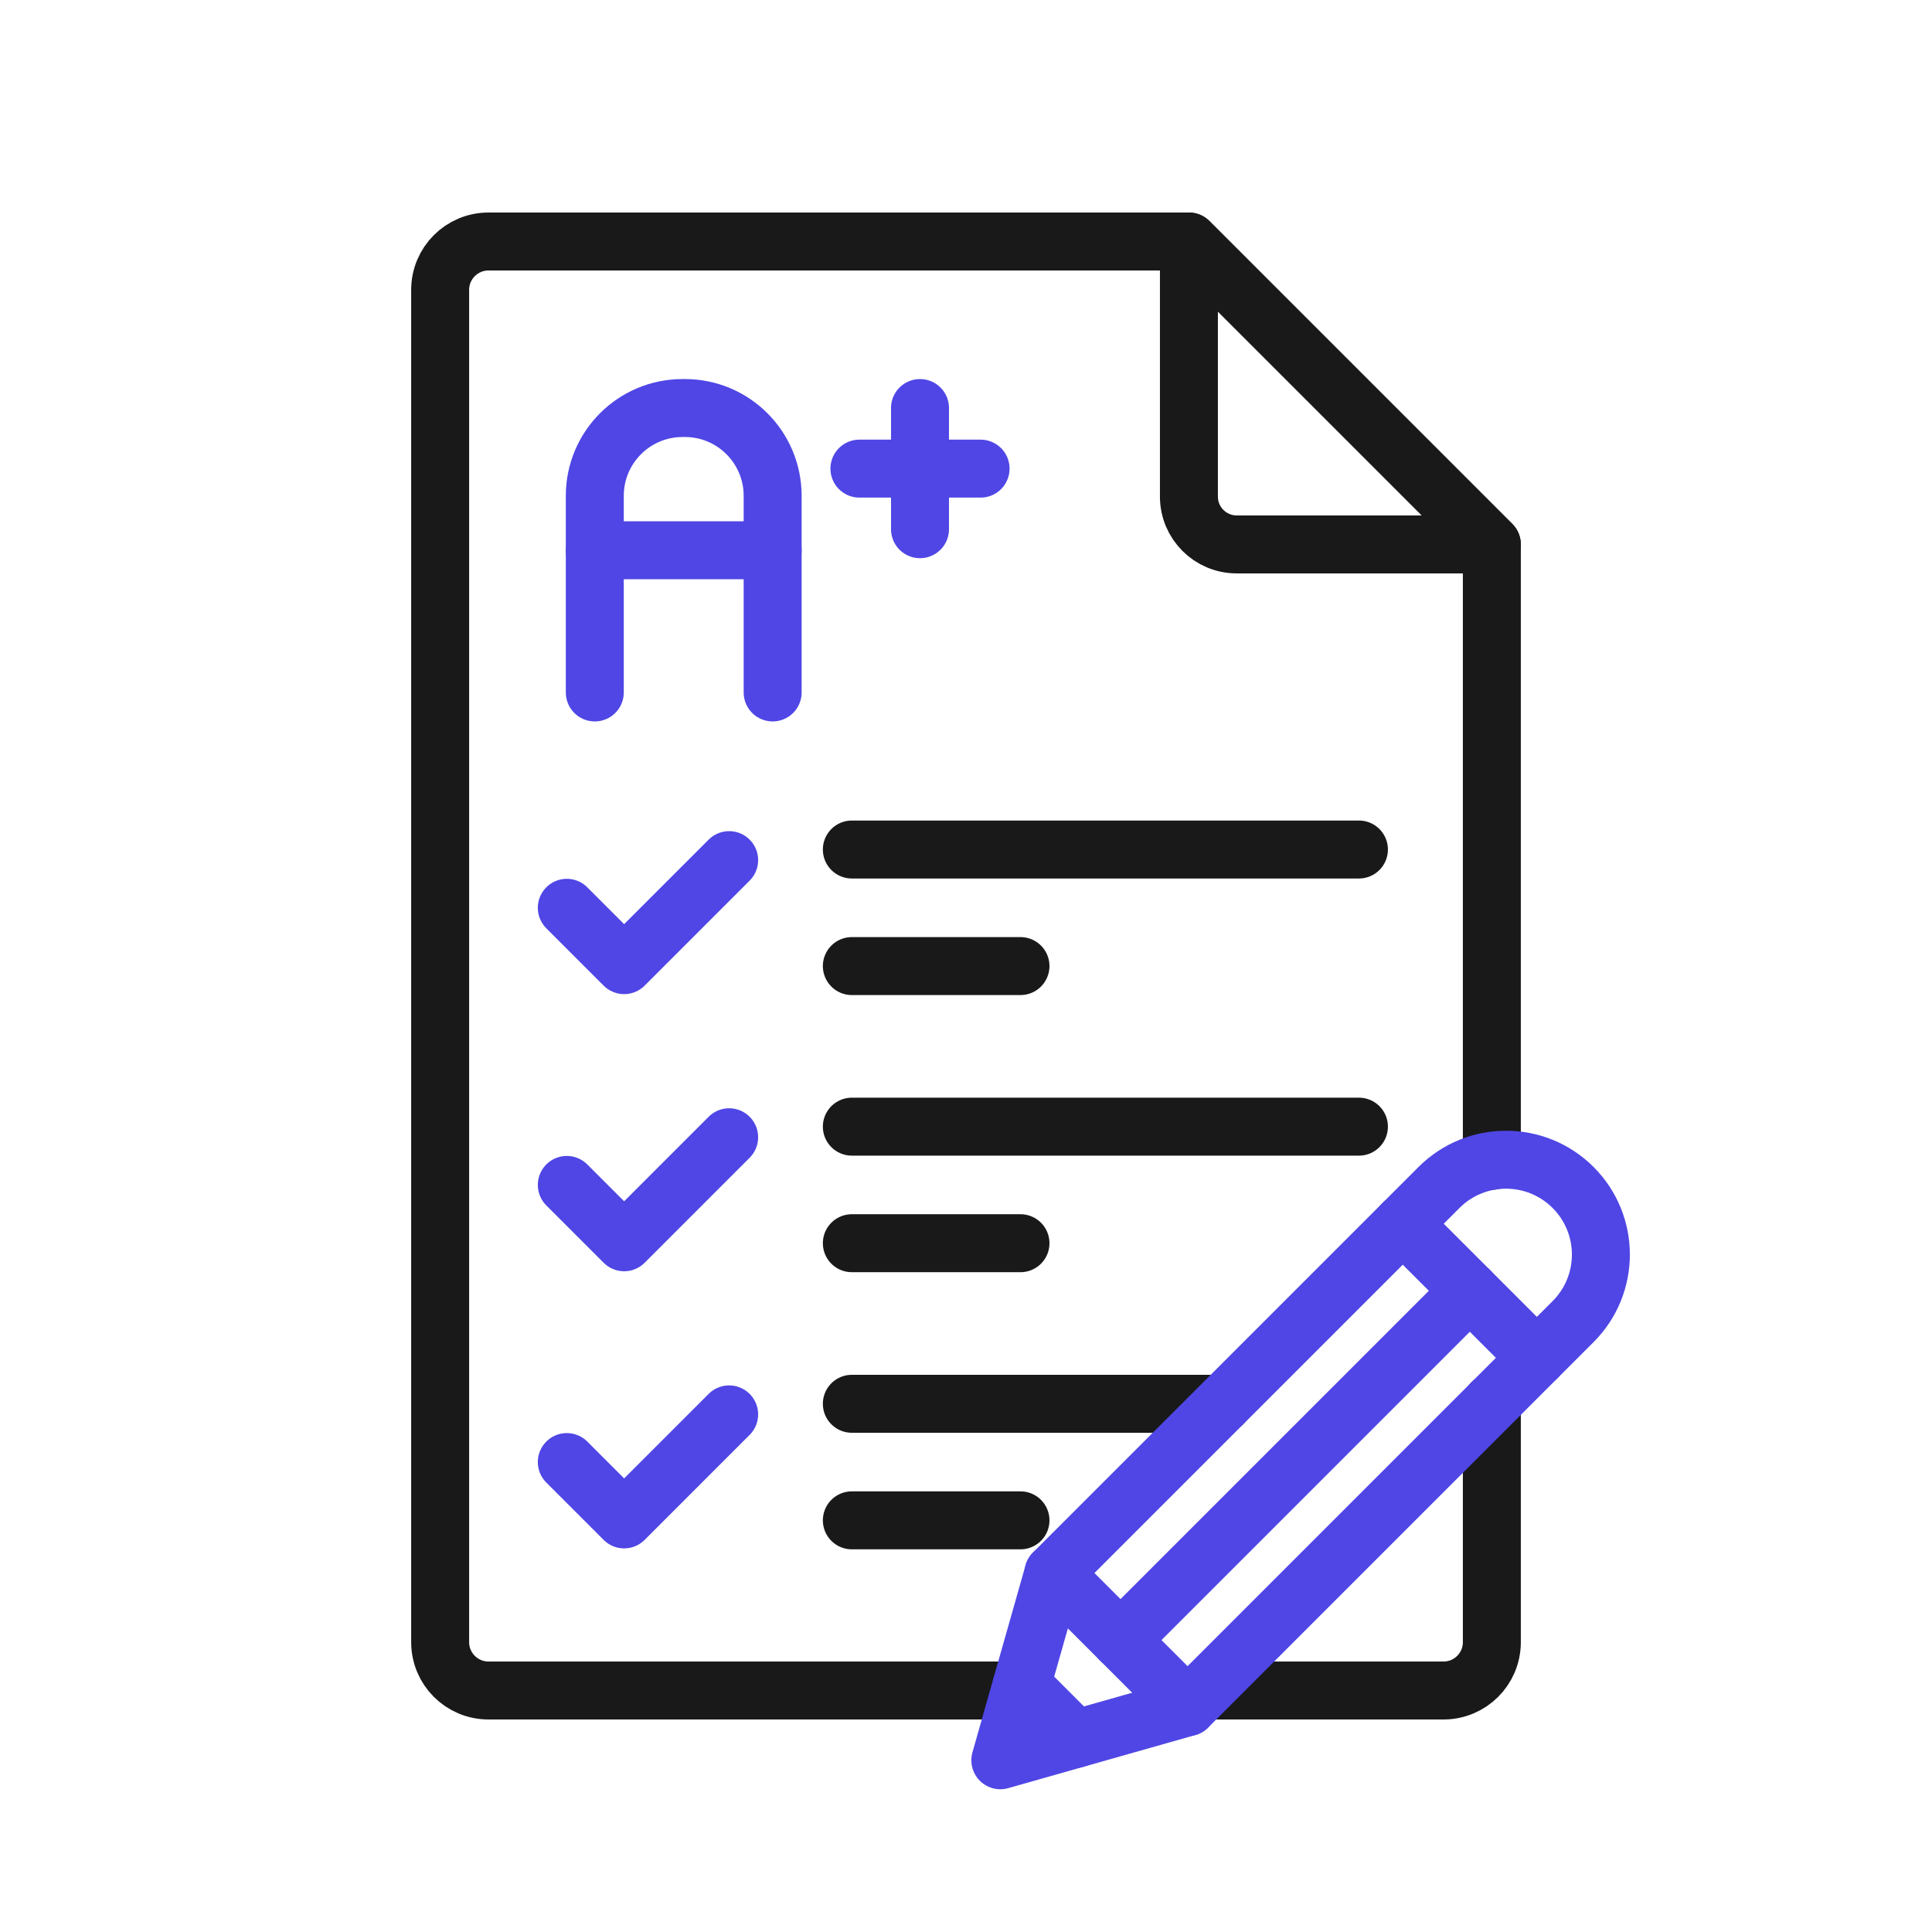
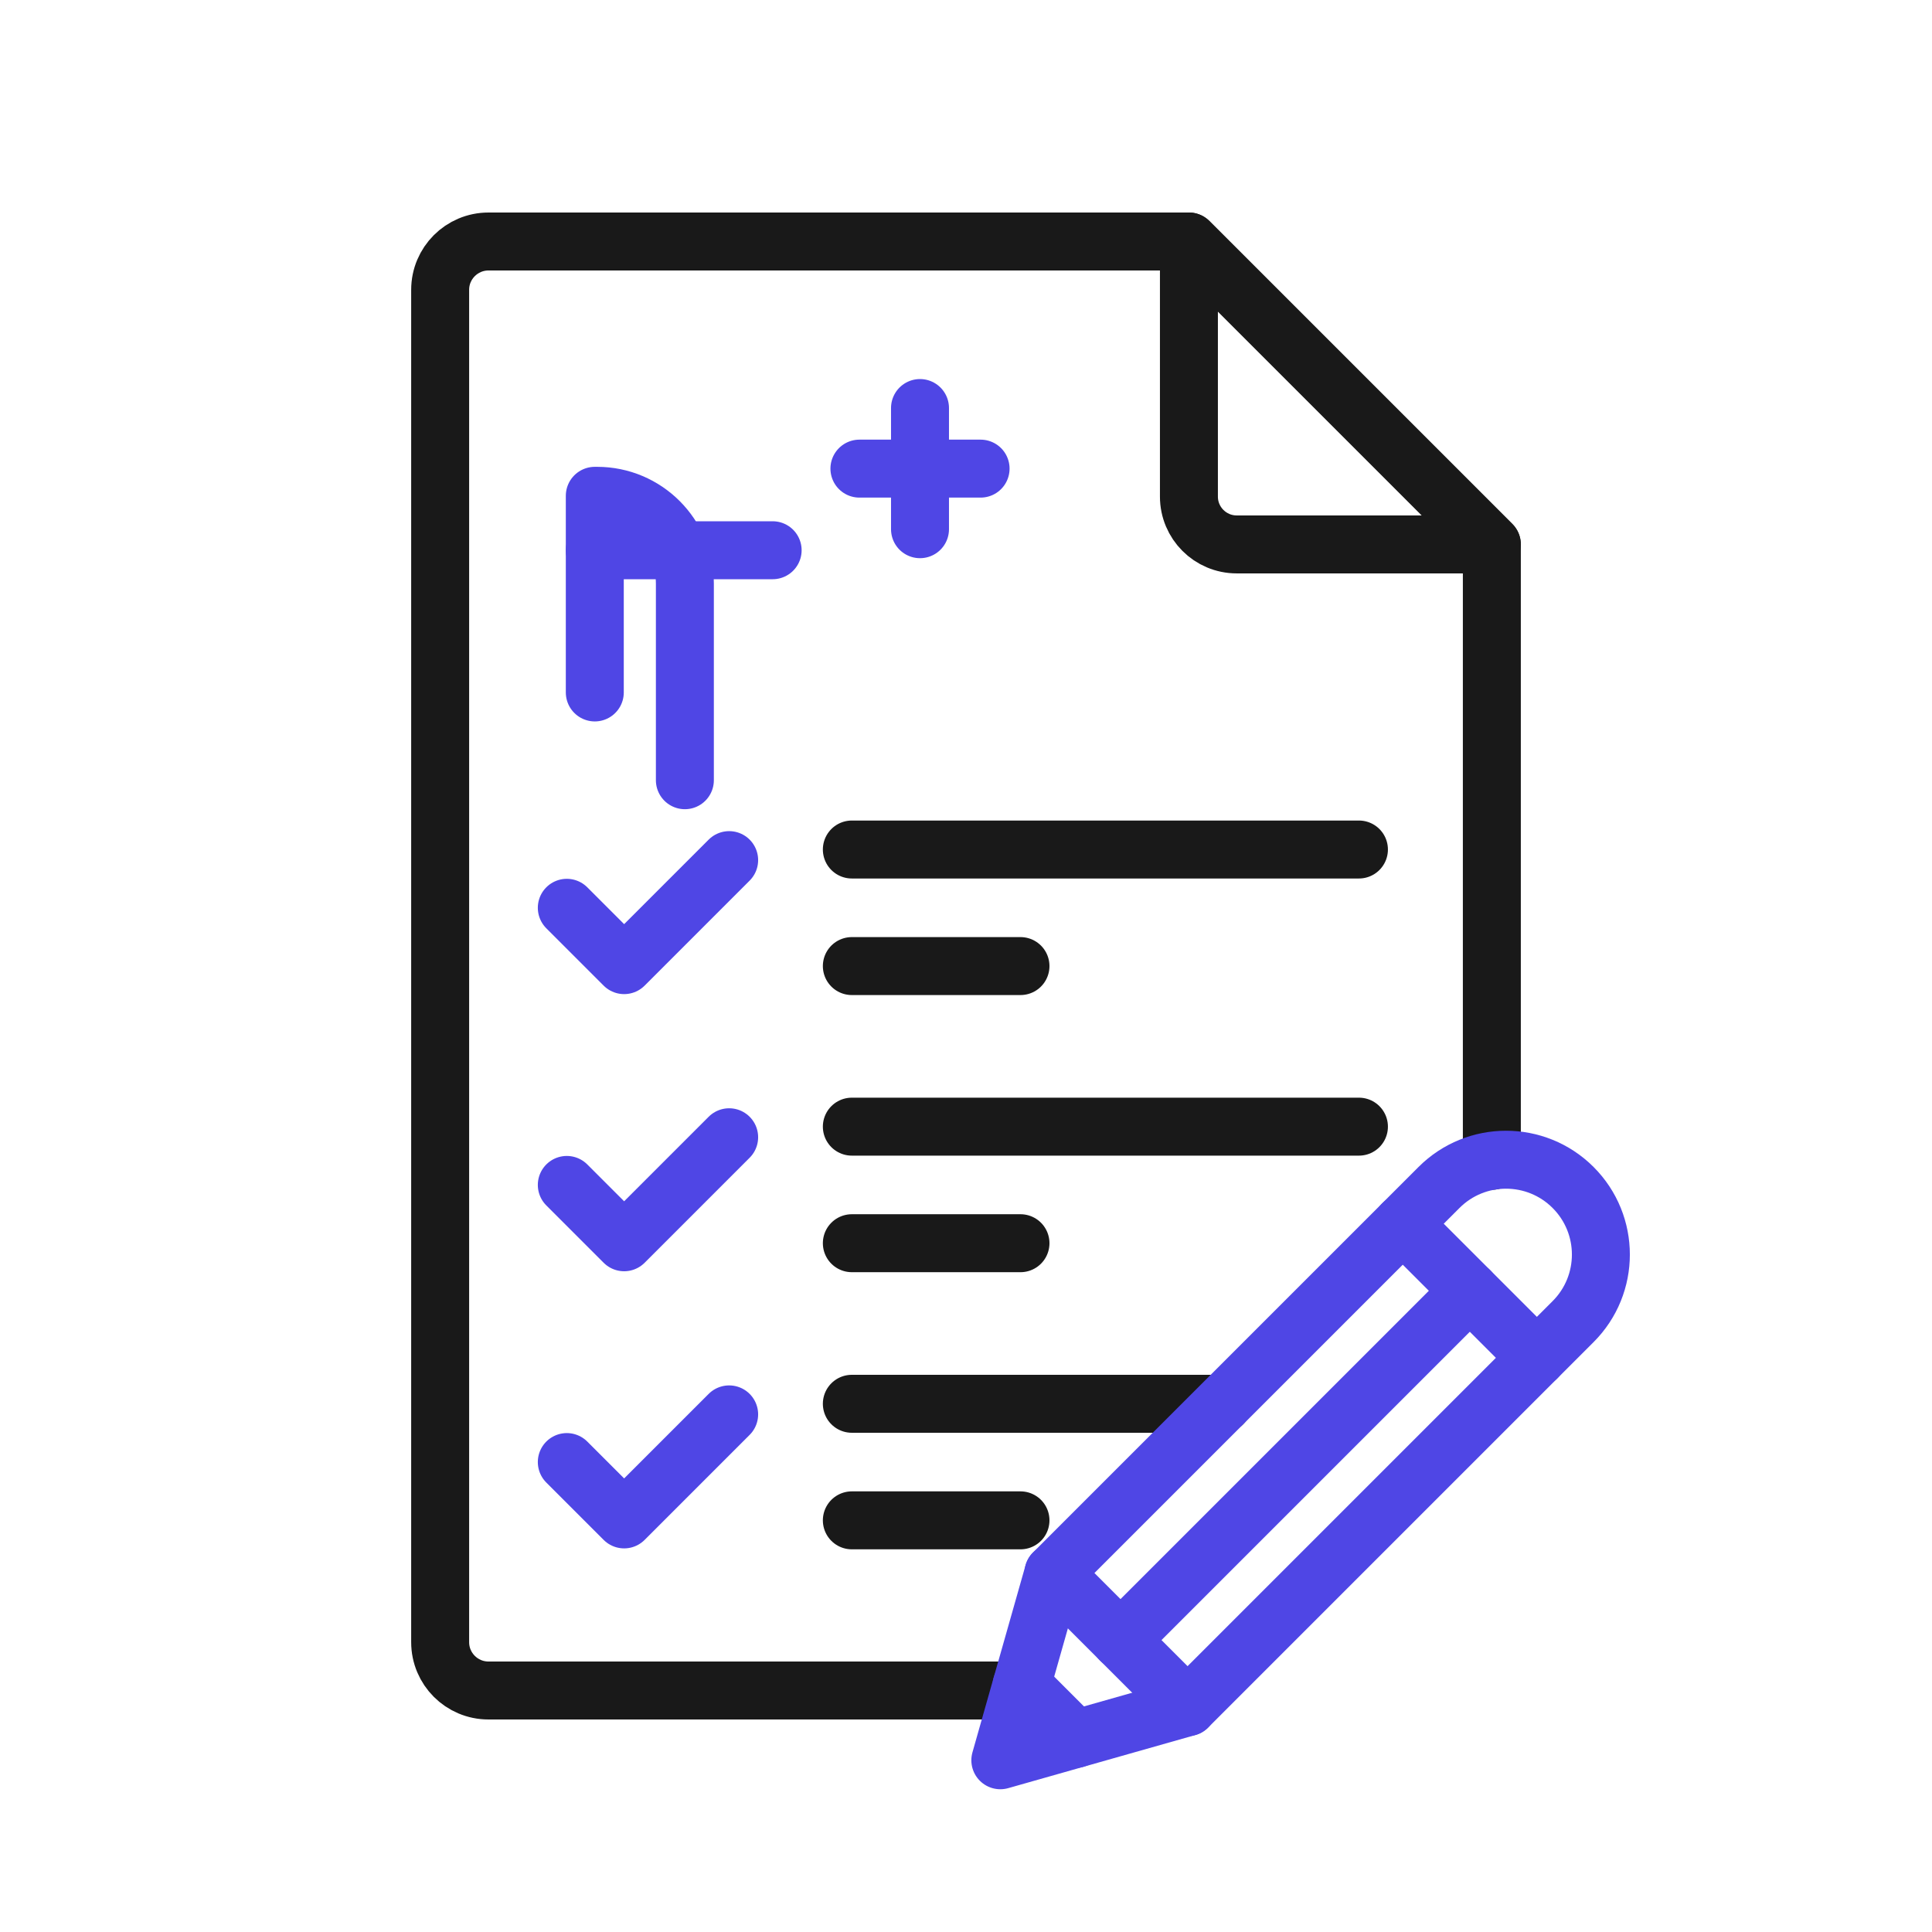
<svg xmlns="http://www.w3.org/2000/svg" viewBox="0 0 400 400">
  <g id="paper">
    <g>
-       <path d="M308.87,290.44v49.56c0,5.52-4.48,10-10,10h-49.55" fill="none" stroke="#191919" stroke-linecap="round" stroke-linejoin="round" stroke-width="12" />
      <path d="M211.21,350h-110.08c-5.52,0-10-4.48-10-10V60c0-5.52,4.48-10,10-10h145.02l62.72,62.72v127.61" fill="none" stroke="#191919" stroke-linecap="round" stroke-linejoin="round" stroke-width="12" />
      <path d="M308.87,112.717h-52.817c-5.468,0-9.9-4.432-9.9-9.9v-52.817l62.717,62.717Z" fill="none" stroke="#191919" stroke-linecap="round" stroke-linejoin="round" stroke-width="12" />
    </g>
  </g>
  <g id="paper2">
    <g>
      <g>
-         <path d="M123.146,143.364v-40.712c0-10.037,8.136-18.173,18.173-18.173h.476c10.037,0,18.173,8.136,18.173,18.173v40.712" fill="none" stroke="#4f46e5" stroke-linecap="round" stroke-linejoin="round" stroke-width="12" />
+         <path d="M123.146,143.364v-40.712h.476c10.037,0,18.173,8.136,18.173,18.173v40.712" fill="none" stroke="#4f46e5" stroke-linecap="round" stroke-linejoin="round" stroke-width="12" />
        <line x1="123.146" y1="113.921" x2="159.968" y2="113.921" fill="none" stroke="#4f46e5" stroke-linecap="round" stroke-linejoin="round" stroke-width="12" />
      </g>
      <g>
        <line x1="190.477" y1="84.479" x2="190.477" y2="109.566" fill="none" stroke="#4f46e5" stroke-linecap="round" stroke-linejoin="round" stroke-width="12" />
        <line x1="203.021" y1="97.023" x2="177.933" y2="97.023" fill="none" stroke="#4f46e5" stroke-linecap="round" stroke-linejoin="round" stroke-width="12" />
      </g>
    </g>
    <g>
      <line x1="176.364" y1="175.883" x2="281.353" y2="175.883" fill="none" stroke="#191919" stroke-linecap="round" stroke-linejoin="round" stroke-width="12" />
      <line x1="176.364" y1="200.015" x2="211.28" y2="200.015" fill="none" stroke="#191919" stroke-linecap="round" stroke-linejoin="round" stroke-width="12" />
    </g>
    <g>
      <line x1="176.364" y1="233.261" x2="281.353" y2="233.261" fill="none" stroke="#191919" stroke-linecap="round" stroke-linejoin="round" stroke-width="12" />
      <line x1="176.364" y1="257.393" x2="211.28" y2="257.393" fill="none" stroke="#191919" stroke-linecap="round" stroke-linejoin="round" stroke-width="12" />
    </g>
    <g>
      <line x1="176.364" y1="290.639" x2="253.145" y2="290.639" fill="none" stroke="#191919" stroke-linecap="round" stroke-linejoin="round" stroke-width="12" />
      <line x1="176.364" y1="314.771" x2="211.28" y2="314.771" fill="none" stroke="#191919" stroke-linecap="round" stroke-linejoin="round" stroke-width="12" />
    </g>
  </g>
  <g id="tick3">
    <polyline points="150.963 178.078 129.221 199.82 117.35 187.949" fill="none" stroke="#4f46e5" stroke-linecap="round" stroke-linejoin="round" stroke-width="12" />
  </g>
  <g id="tick2">
    <polyline points="150.963 235.456 129.221 257.198 117.35 245.327" fill="none" stroke="#4f46e5" stroke-linecap="round" stroke-linejoin="round" stroke-width="12" />
  </g>
  <g id="tick1">
    <polyline points="150.963 292.834 129.221 314.576 117.35 302.705" fill="none" stroke="#4f46e5" stroke-linecap="round" stroke-linejoin="round" stroke-width="12" />
  </g>
  <g id="pencil">
    <g>
      <path d="M245.875,353.443l-38.767,11,11-38.767,79.819-79.819c7.668-7.668,20.1-7.668,27.767,0h0c7.668,7.668,7.668,20.1,0,27.767l-79.819,79.819Z" fill="none" stroke="#4f46e5" stroke-linecap="round" stroke-linejoin="round" stroke-width="12" />
      <line x1="290.426" y1="253.358" x2="318.194" y2="281.125" fill="none" stroke="#4f46e5" stroke-linecap="round" stroke-linejoin="round" stroke-width="12" />
      <line x1="218.108" y1="325.676" x2="245.875" y2="353.443" fill="none" stroke="#4f46e5" stroke-linecap="round" stroke-linejoin="round" stroke-width="12" />
      <line x1="304.31" y1="267.241" x2="231.992" y2="339.56" fill="none" stroke="#4f46e5" stroke-linecap="round" stroke-linejoin="round" stroke-width="12" />
      <line x1="211.524" y1="348.878" x2="222.673" y2="360.027" fill="none" stroke="#4f46e5" stroke-linecap="round" stroke-linejoin="round" stroke-width="12" />
    </g>
  </g>
</svg>